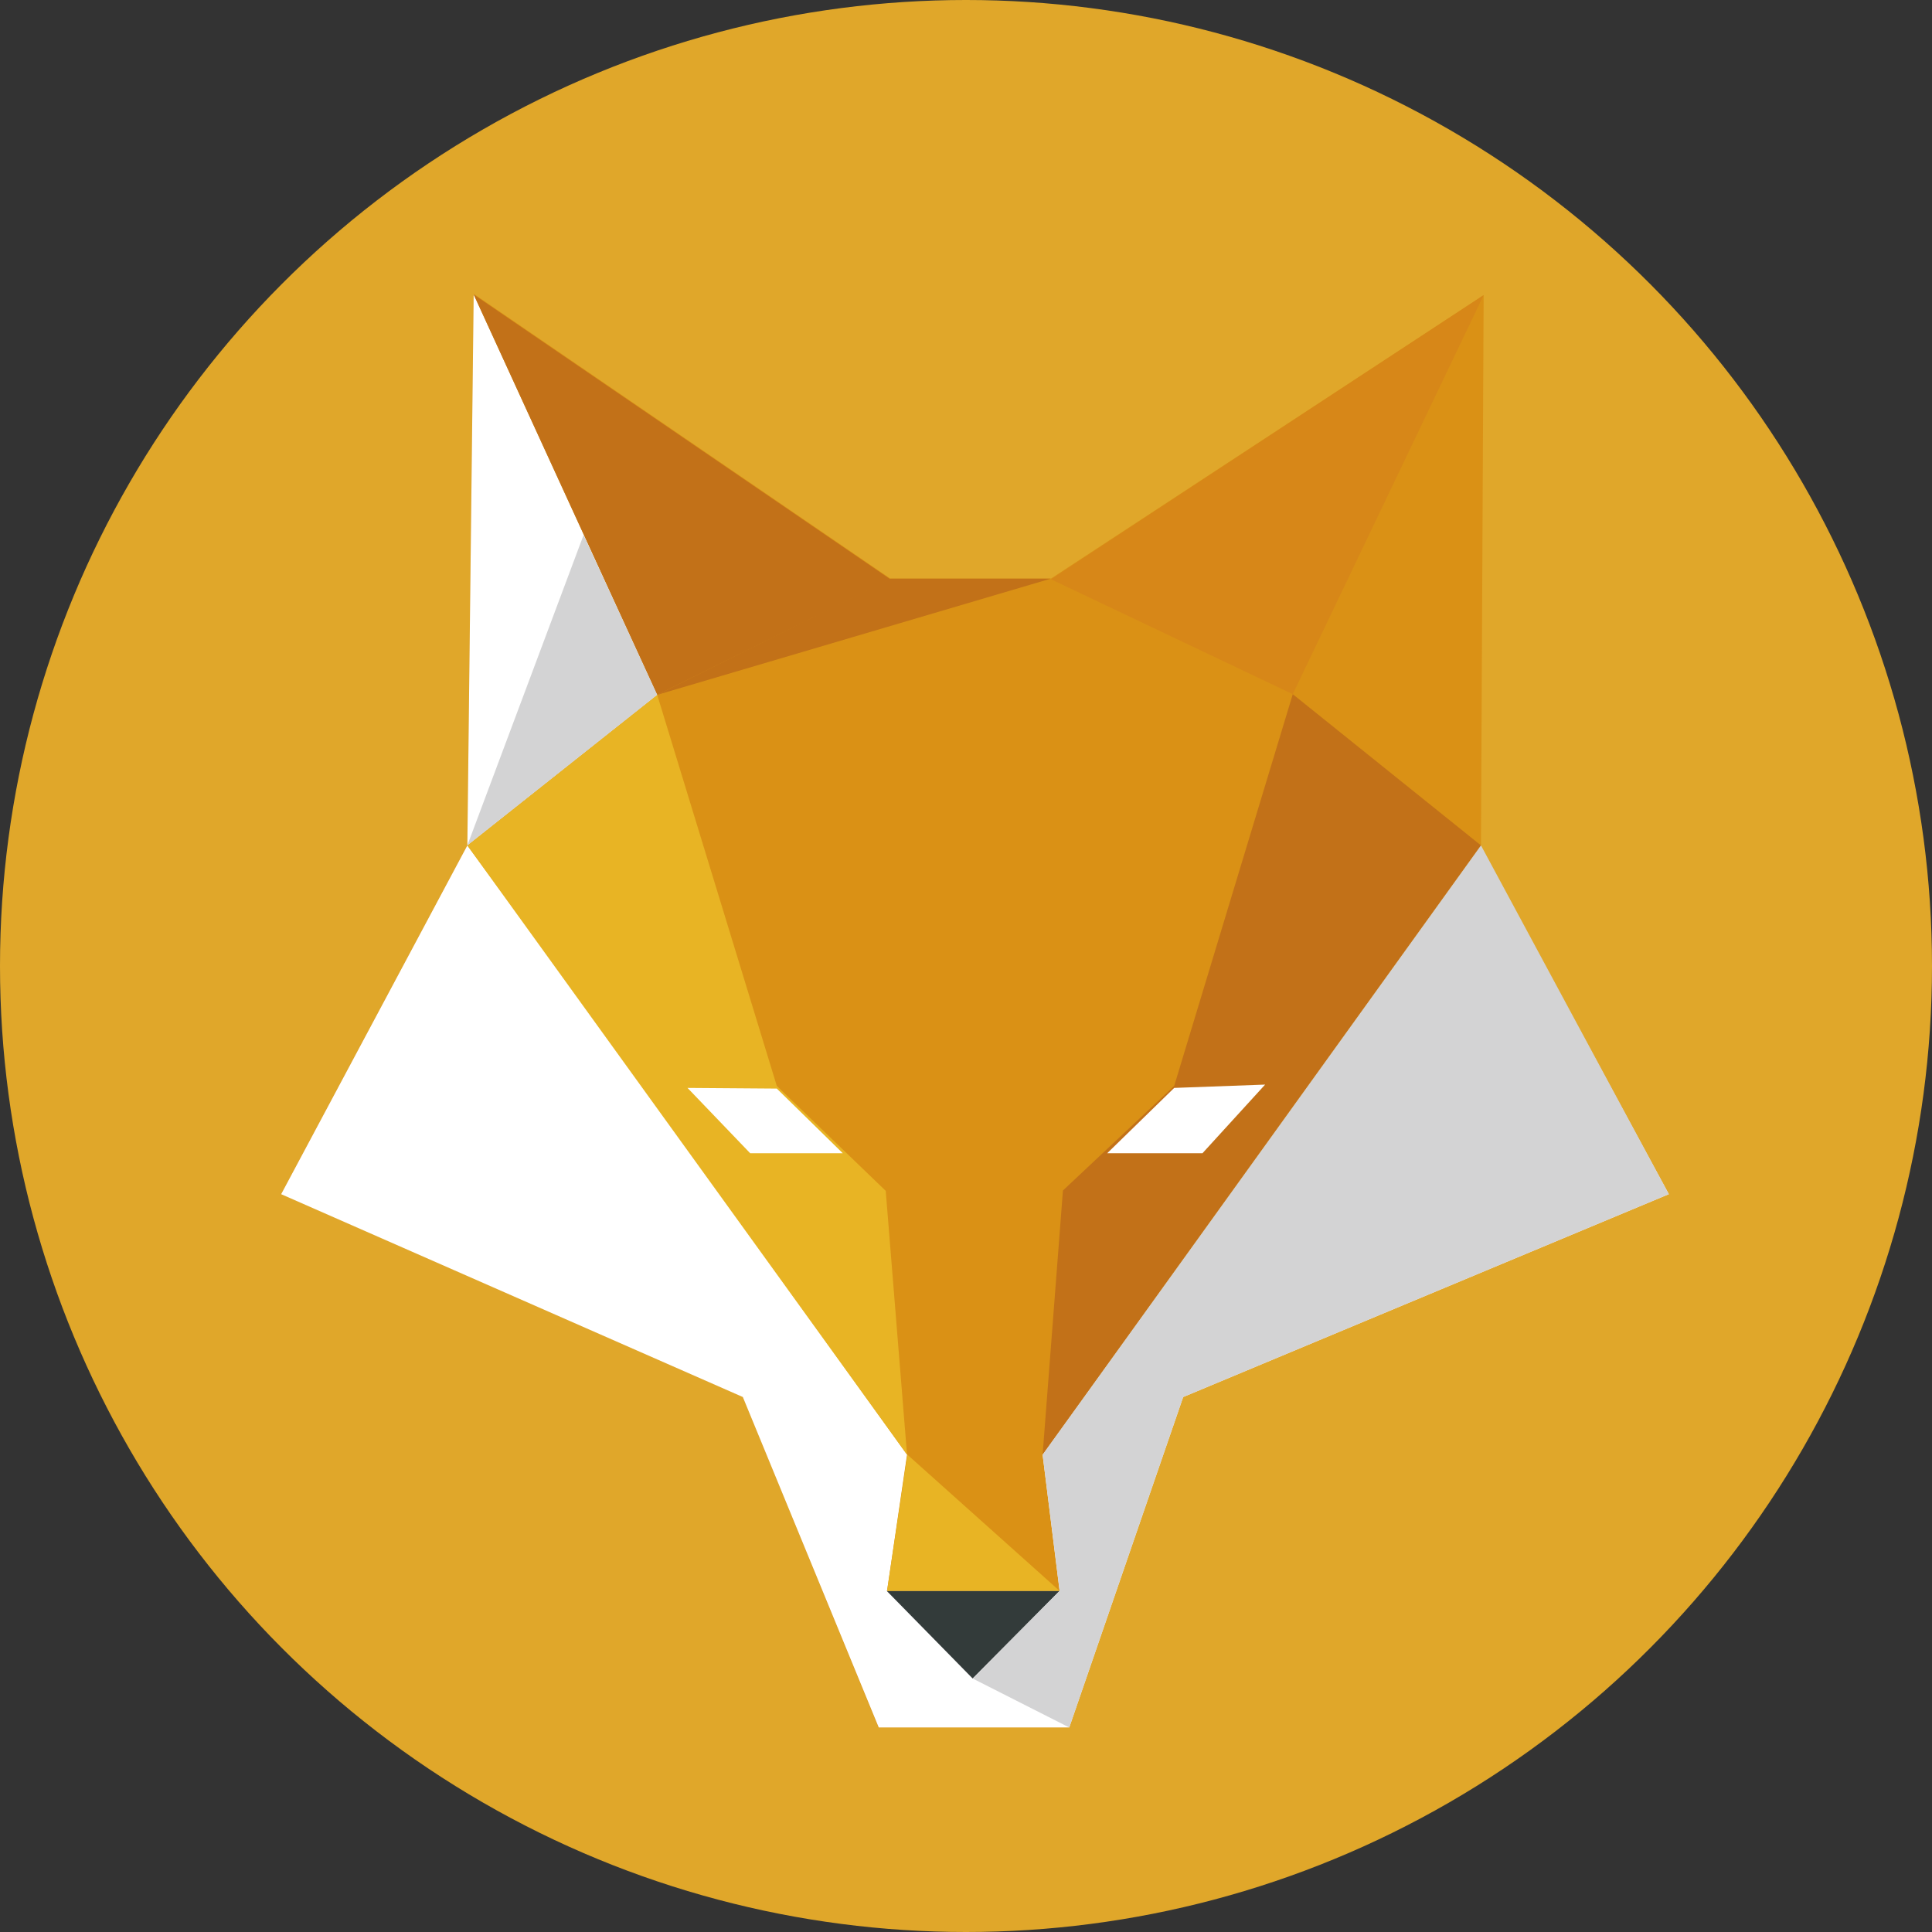
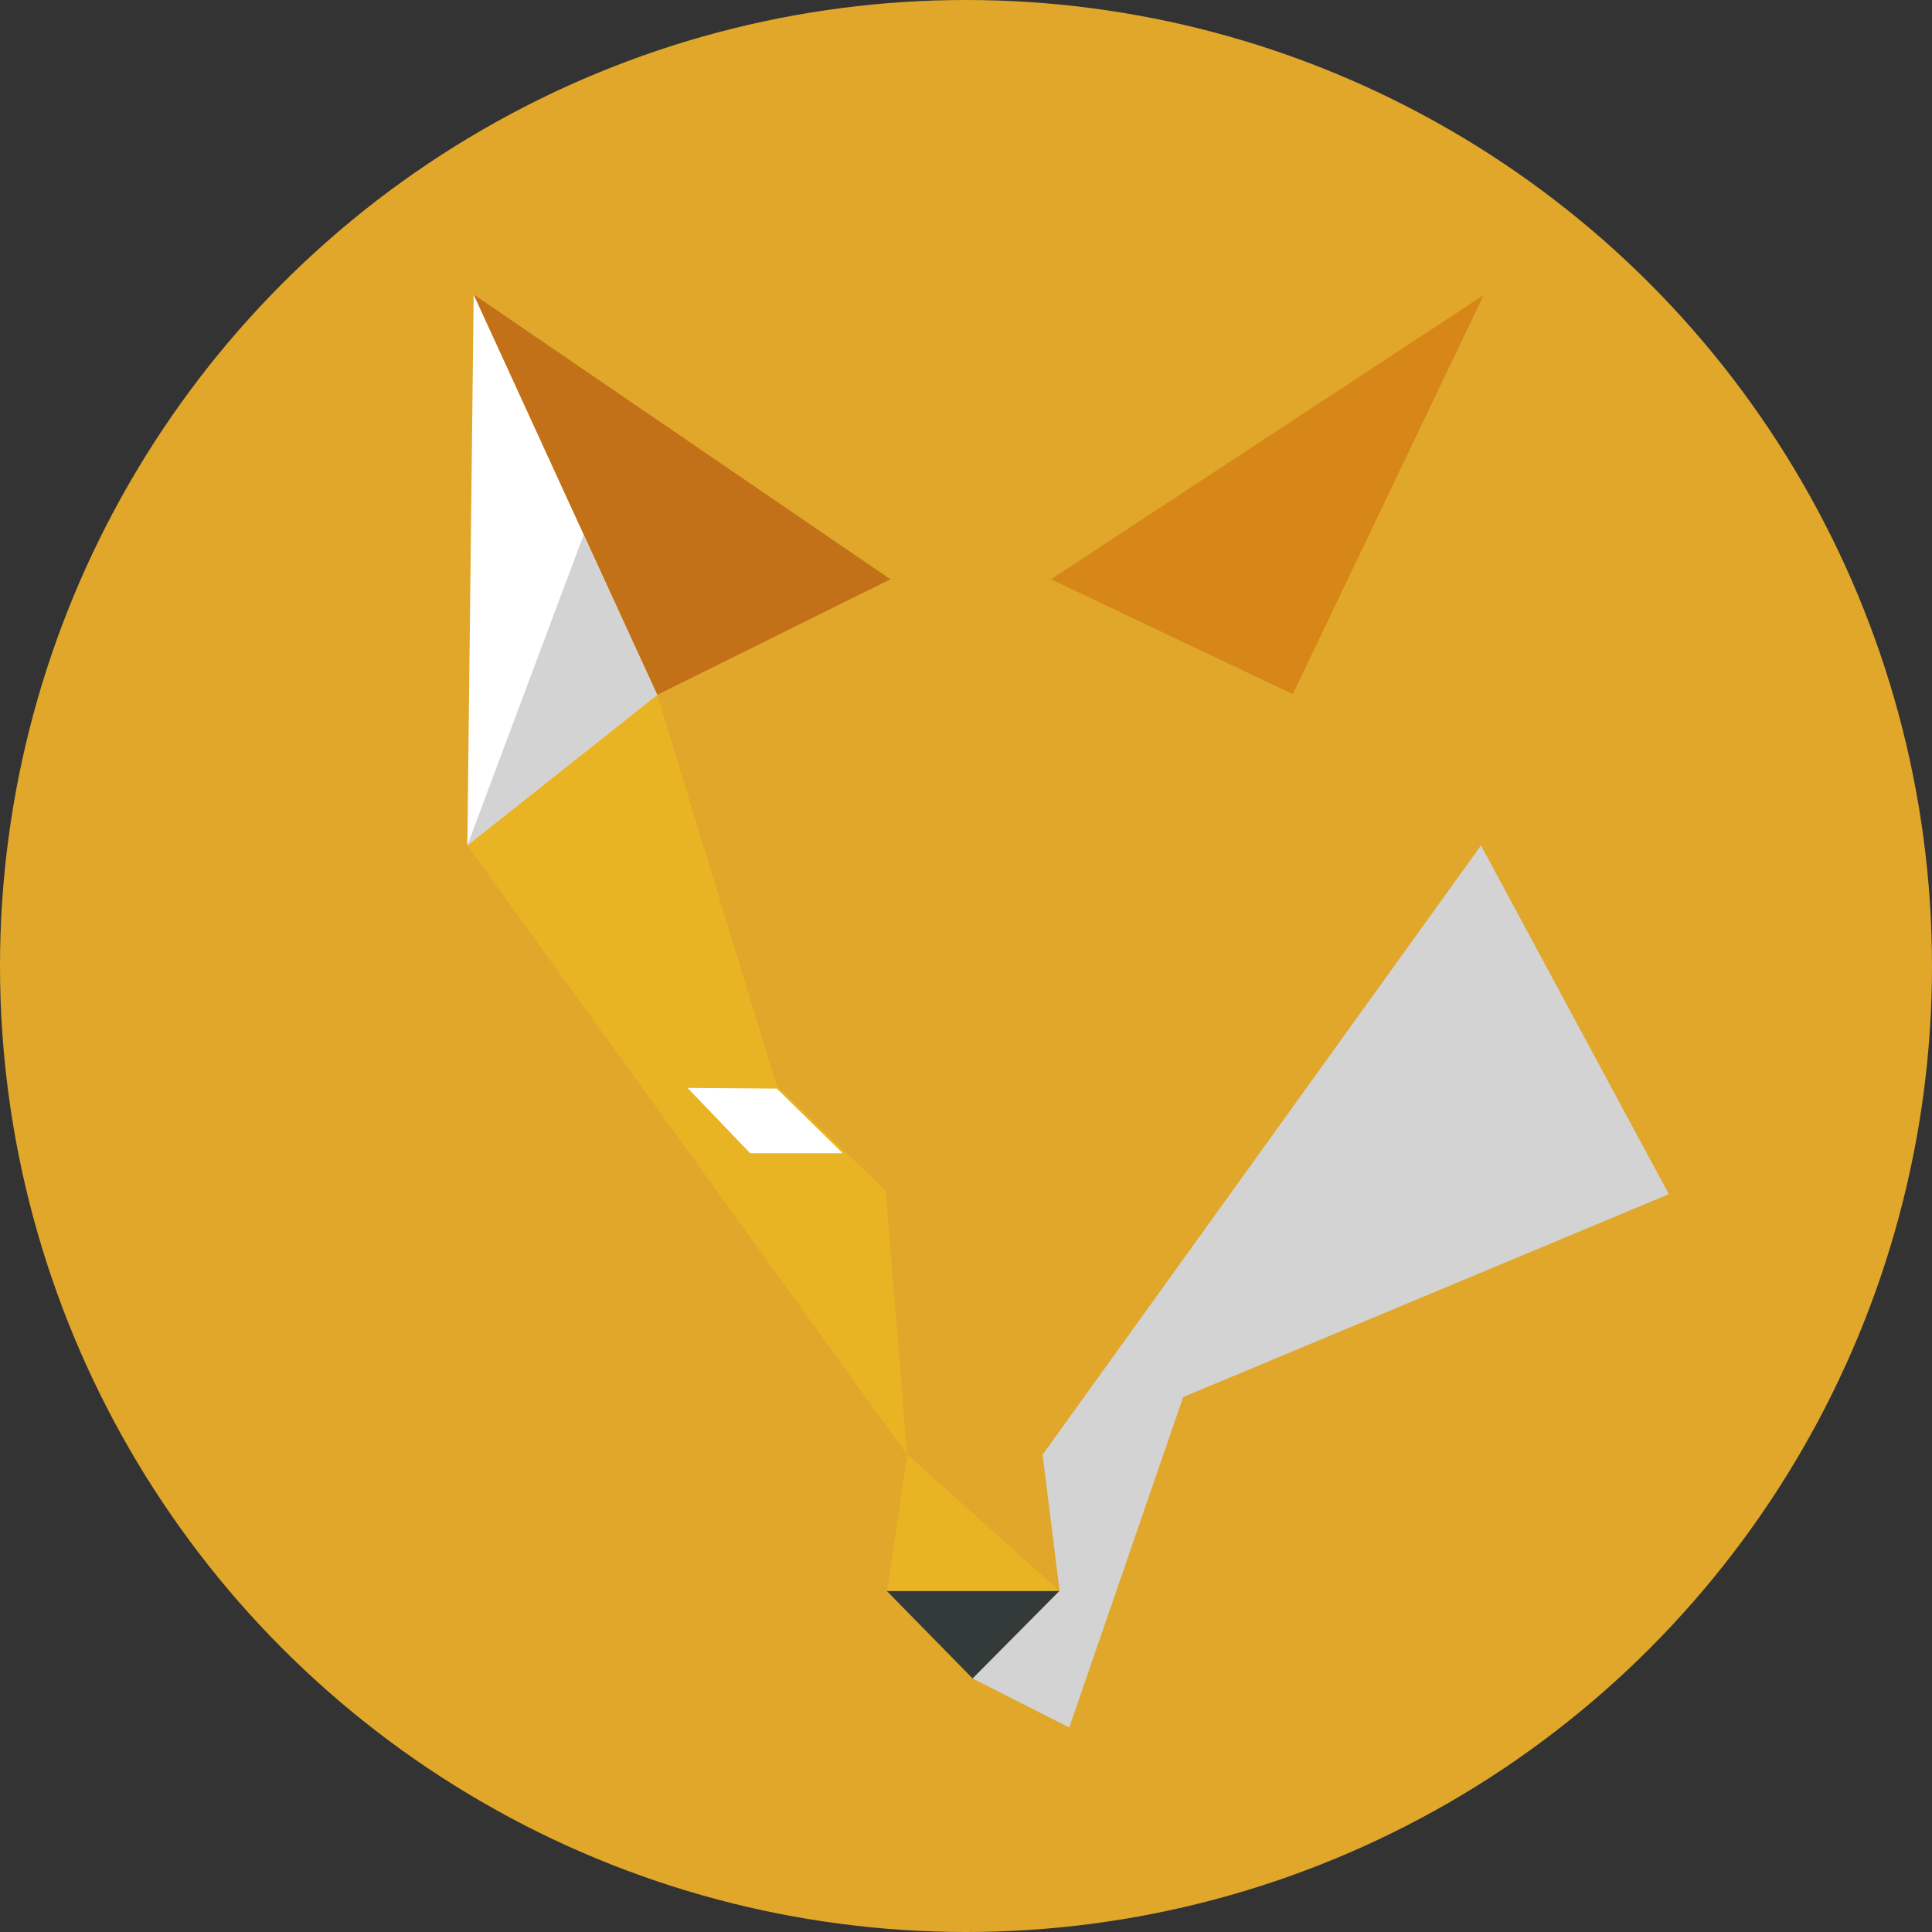
<svg xmlns="http://www.w3.org/2000/svg" viewBox="0 0 58 58">
  <rect x="0" y="0" width="58" height="58" fill="#333333" stroke="none" />
  <defs>
    <style>.cls-1{fill:#e0a72a;}.cls-2{fill:#da9115;}.cls-3{fill:#fff;}.cls-4{fill:#333b3a;}.cls-5{fill:#e8b424;}.cls-6{fill:#c27118;}.cls-7{fill:#d78718;}.cls-8{fill:#d3d3d4;}</style>
  </defs>
  <g id="レイヤー_2" data-name="レイヤー 2">
    <g id="デザイン">
      <circle class="cls-1" cx="29" cy="29" r="29" />
-       <polygon class="cls-2" points="14.22 8.82 14.03 25.37 8.44 35.84 22.3 41.94 26.37 51.86 32.1 51.86 35.52 41.94 50.1 35.85 44.46 25.42 44.54 8.86 31.55 17.37 26.73 17.37 14.22 8.82" />
      <polygon class="cls-3" points="14.22 8.84 19.73 20.86 14.03 25.38 14.22 8.84" />
-       <polygon class="cls-3" points="14.03 25.38 17.71 30.41 27.23 43.67 26.63 47.76 31.81 47.76 31.3 43.67 44.46 25.45 50.1 35.85 35.52 41.94 32.1 51.86 26.38 51.86 22.3 41.94 8.44 35.85 14.03 25.38" />
      <polygon class="cls-4" points="26.62 47.76 31.81 47.76 29.2 50.39 26.62 47.76" />
      <polygon class="cls-5" points="19.73 20.86 23.32 32.6 26.59 35.75 27.23 43.67 14.03 25.38 19.73 20.86" />
-       <polygon class="cls-6" points="38.81 20.84 35.25 32.6 31.91 35.74 31.3 43.67 44.46 25.38 38.81 20.84" />
      <polygon class="cls-3" points="23.32 32.68 25.3 34.62 22.52 34.62 20.64 32.66 23.32 32.68" />
-       <polygon class="cls-3" points="35.25 32.66 33.24 34.62 36.1 34.62 37.98 32.56 35.25 32.66" />
      <polygon class="cls-7" points="31.55 17.39 38.81 20.84 44.54 8.86 31.55 17.39" />
      <polygon class="cls-6" points="19.73 20.86 26.73 17.39 14.22 8.84 19.73 20.86" />
      <polygon class="cls-8" points="17.52 16.06 14.03 25.38 19.73 20.86 17.52 16.06" />
      <polygon class="cls-8" points="44.46 25.38 31.3 43.67 31.81 47.76 29.2 50.39 32.1 51.86 35.52 41.94 50.1 35.85 44.46 25.38" />
-       <polygon class="cls-6" points="31.55 17.37 19.73 20.86 26.73 17.37 31.55 17.37" />
      <polygon class="cls-5" points="27.24 43.67 31.81 47.76 26.63 47.76 27.24 43.67" />
    </g>
  </g>
</svg>